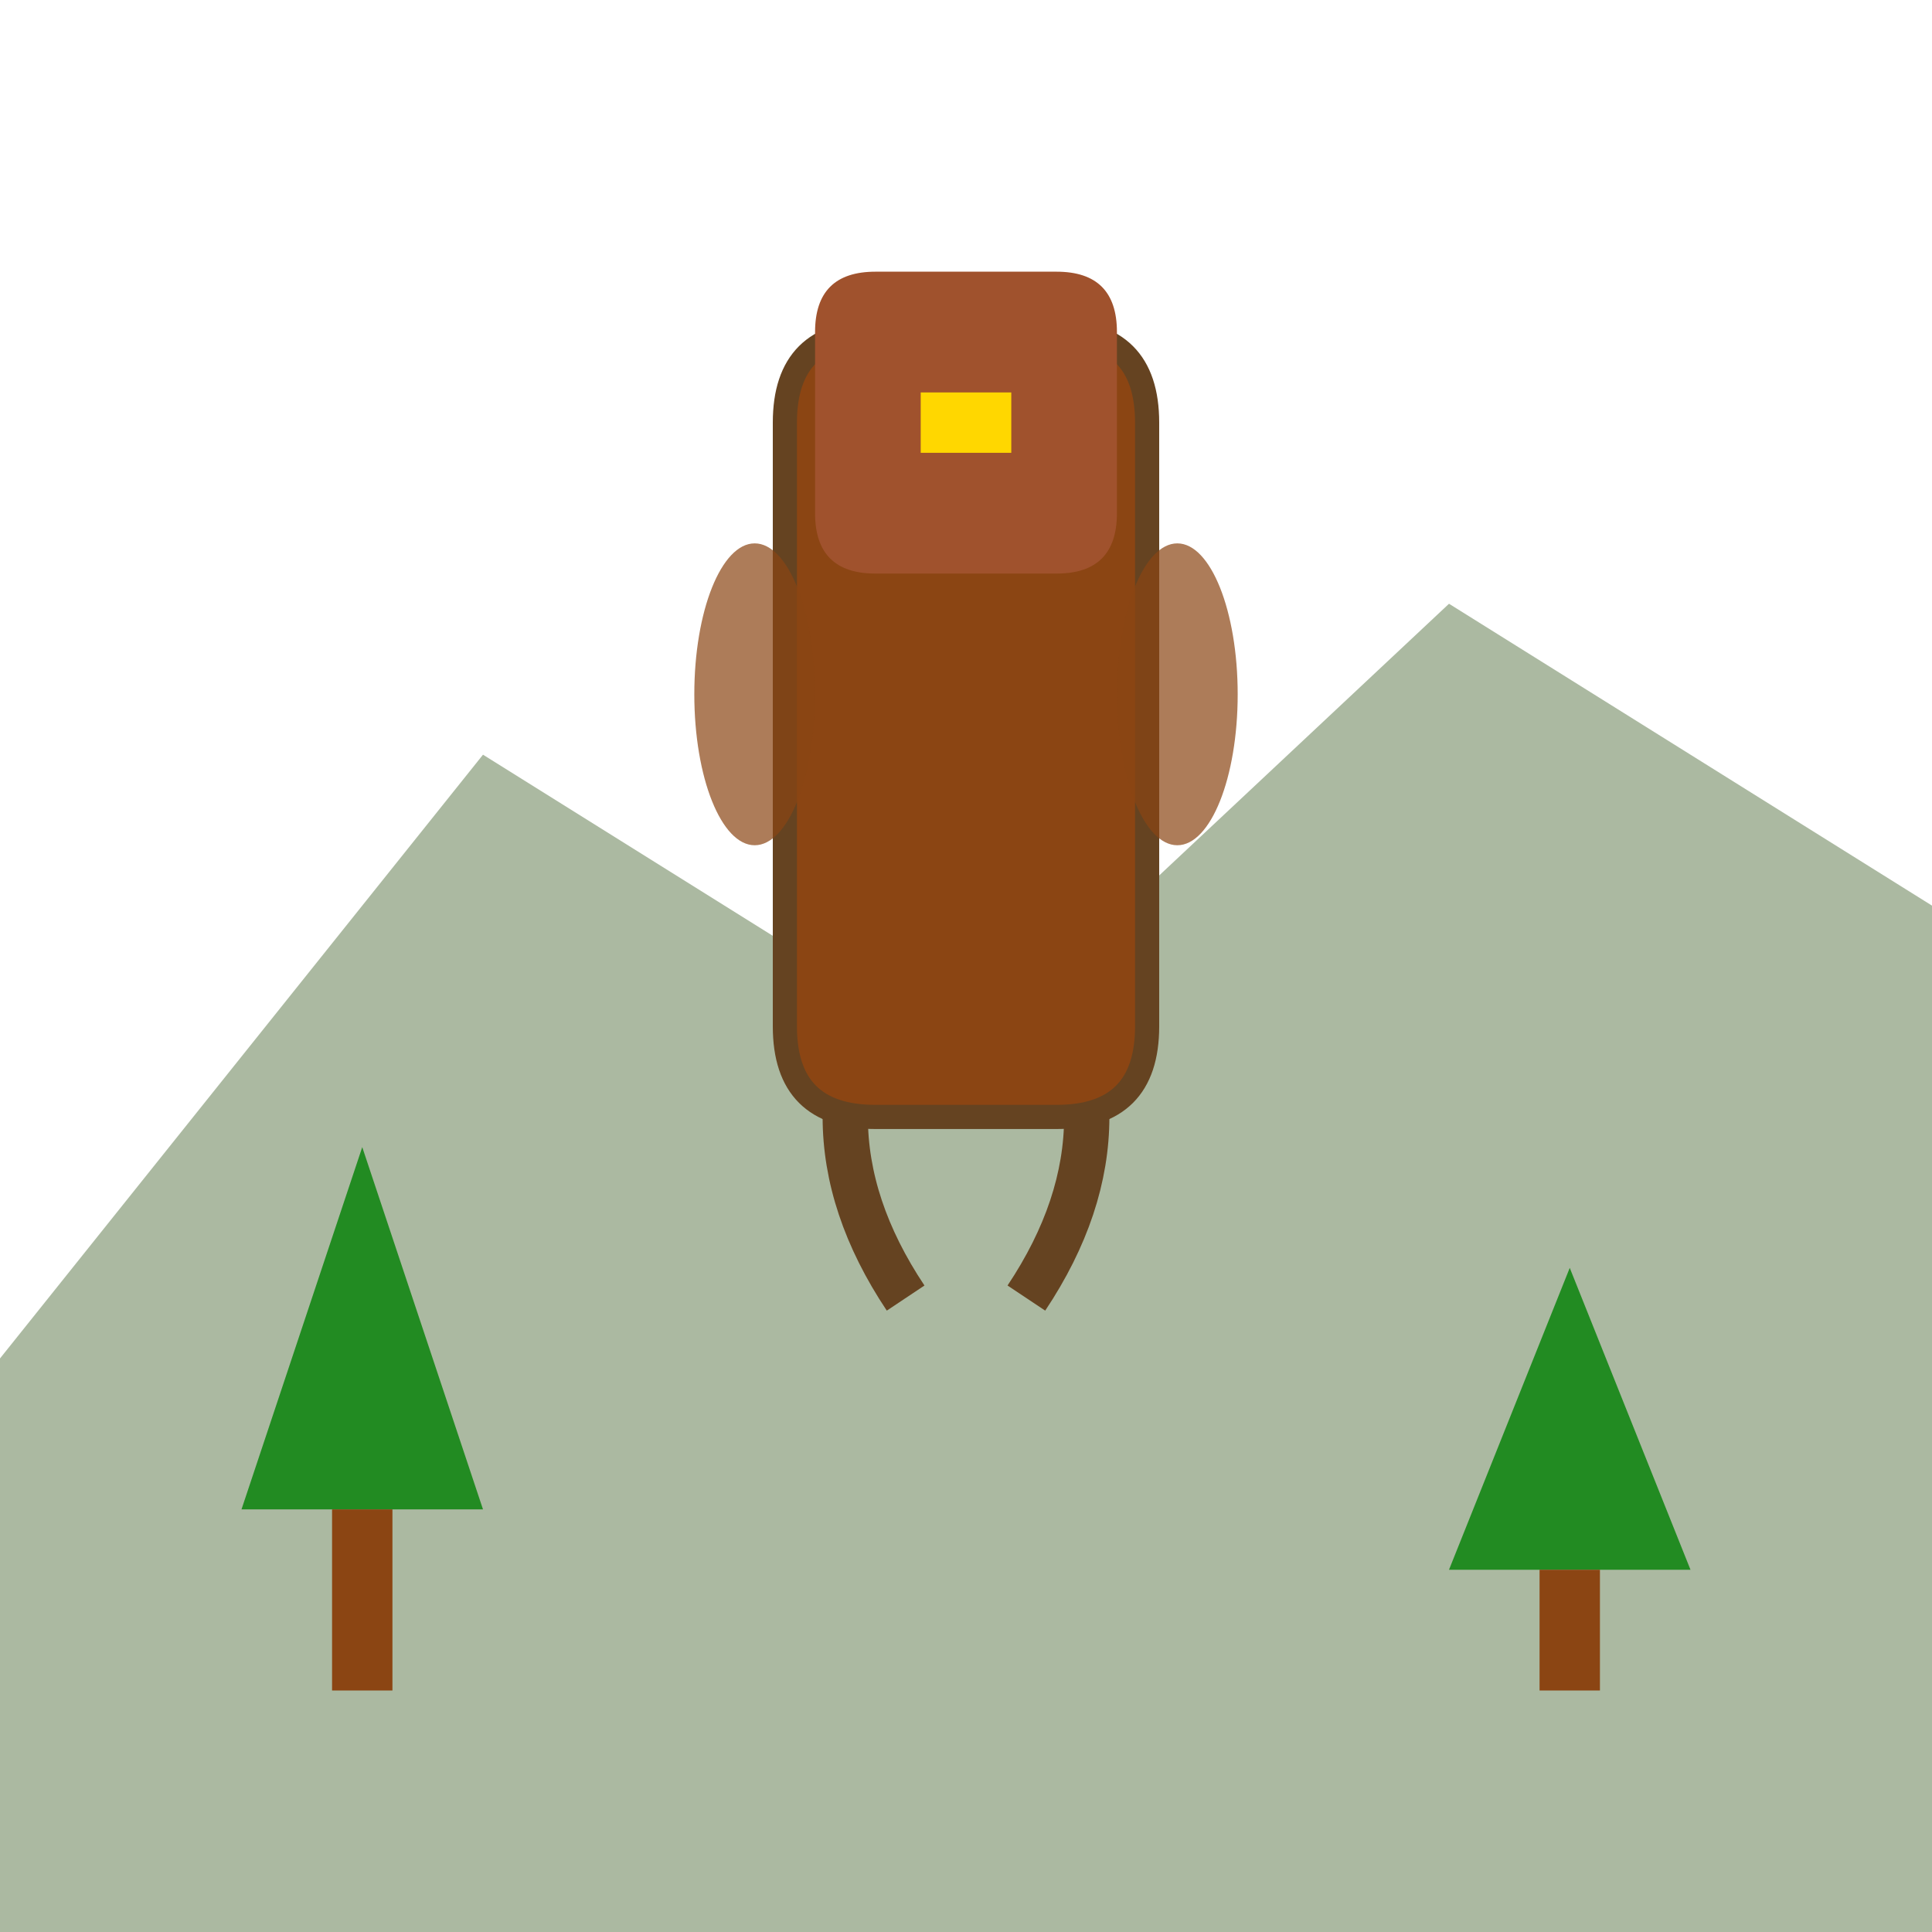
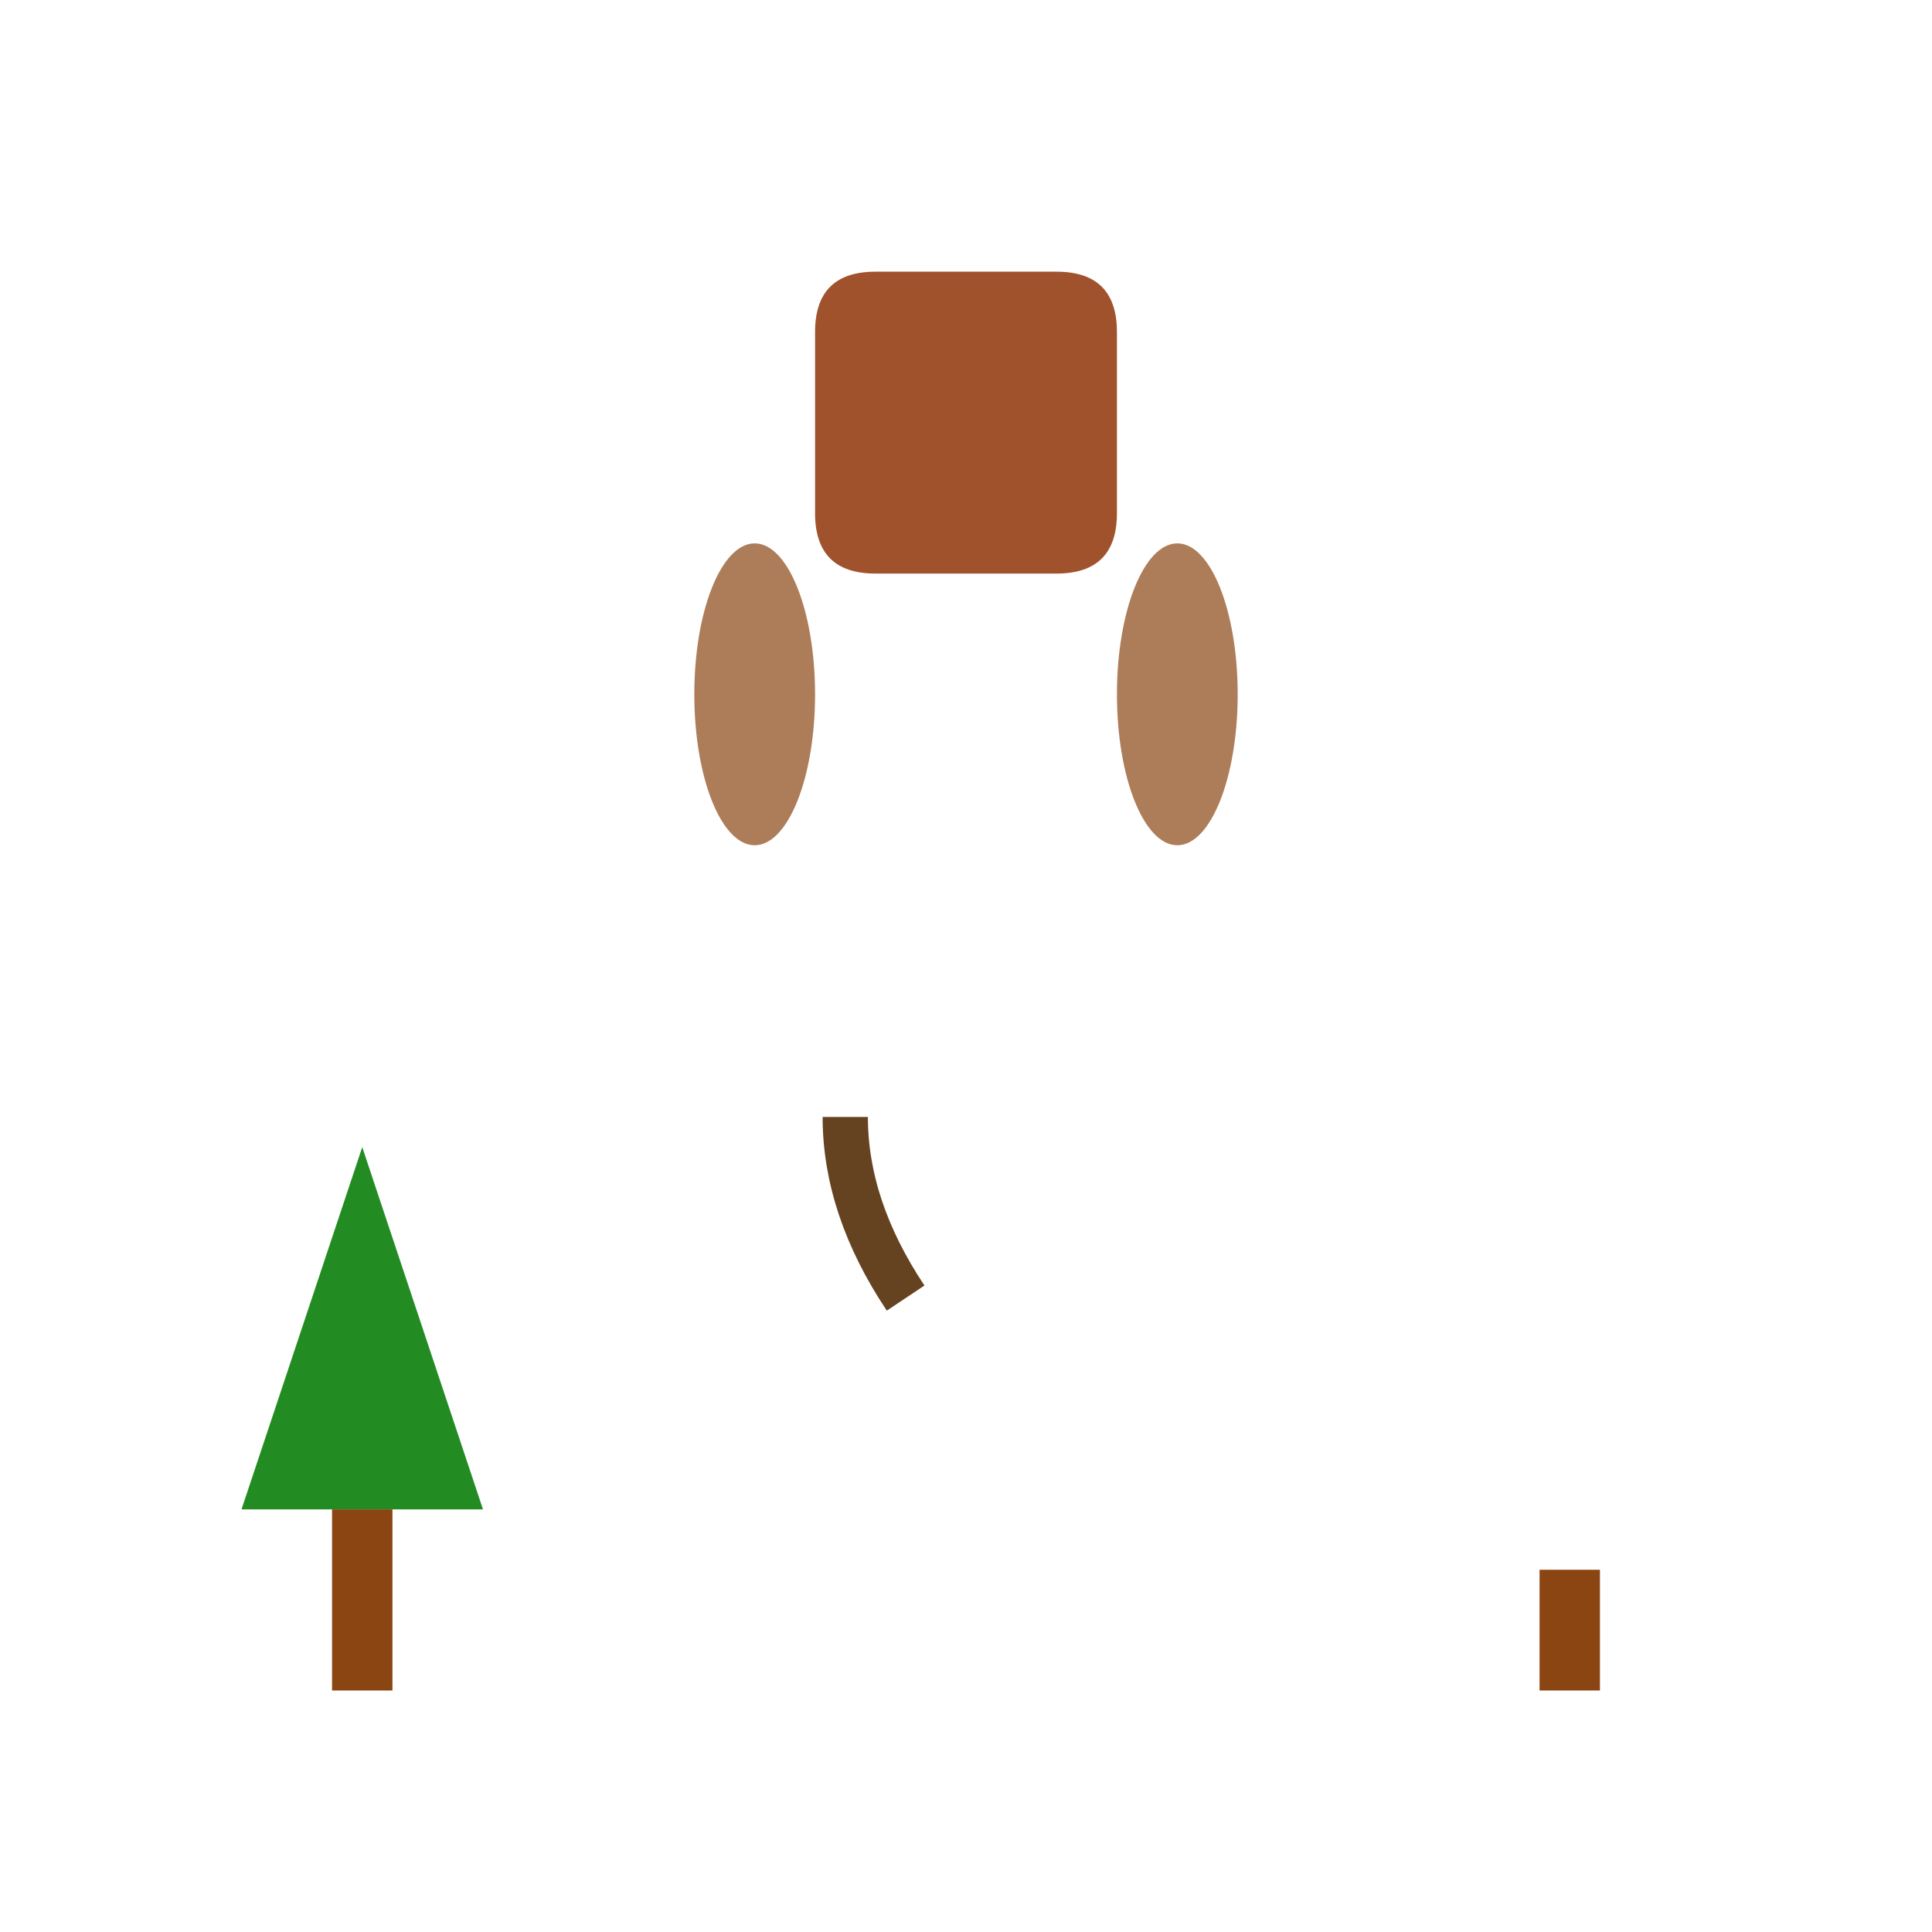
<svg xmlns="http://www.w3.org/2000/svg" viewBox="0 0 64 64" width="64" height="64">
-   <path d="M0 45 L16 25 L32 35 L48 20 L64 30 L64 64 L0 64 Z" fill="#2d5016" opacity="0.4" />
  <g transform="translate(24, 8)">
-     <path d="M2 6 Q2 3 5 3 L11 3 Q14 3 14 6 L14 26 Q14 29 11 29 L5 29 Q2 29 2 26 Z" fill="#8b4513" stroke="#654321" stroke-width="0.8" />
    <path d="M3 3 Q3 1 5 1 L11 1 Q13 1 13 3 L13 9 Q13 11 11 11 L5 11 Q3 11 3 9 Z" fill="#a0522d" />
-     <rect x="6.5" y="5" width="3" height="2" fill="#ffd700" />
    <ellipse cx="1" cy="15" rx="2" ry="5" fill="#8b4513" opacity="0.7" />
    <ellipse cx="15" cy="15" rx="2" ry="5" fill="#8b4513" opacity="0.7" />
    <path d="M4 29 Q4 32 6 35" stroke="#654321" stroke-width="1.5" fill="none" />
-     <path d="M12 29 Q12 32 10 35" stroke="#654321" stroke-width="1.5" fill="none" />
  </g>
  <polygon points="8,50 12,38 16,50" fill="#228b22" />
-   <polygon points="48,52 52,42 56,52" fill="#228b22" />
  <rect x="11" y="50" width="2" height="6" fill="#8b4513" />
  <rect x="51" y="52" width="2" height="4" fill="#8b4513" />
</svg>